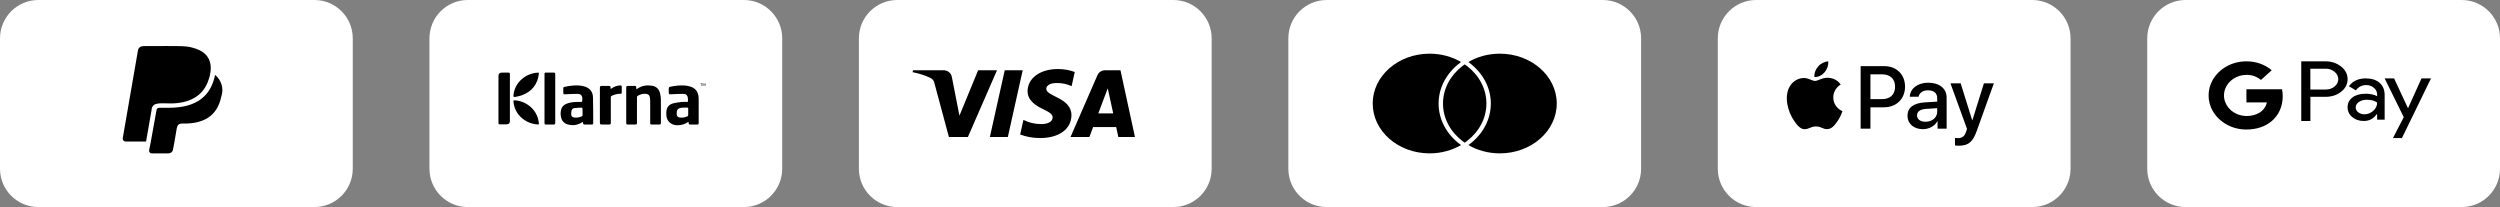
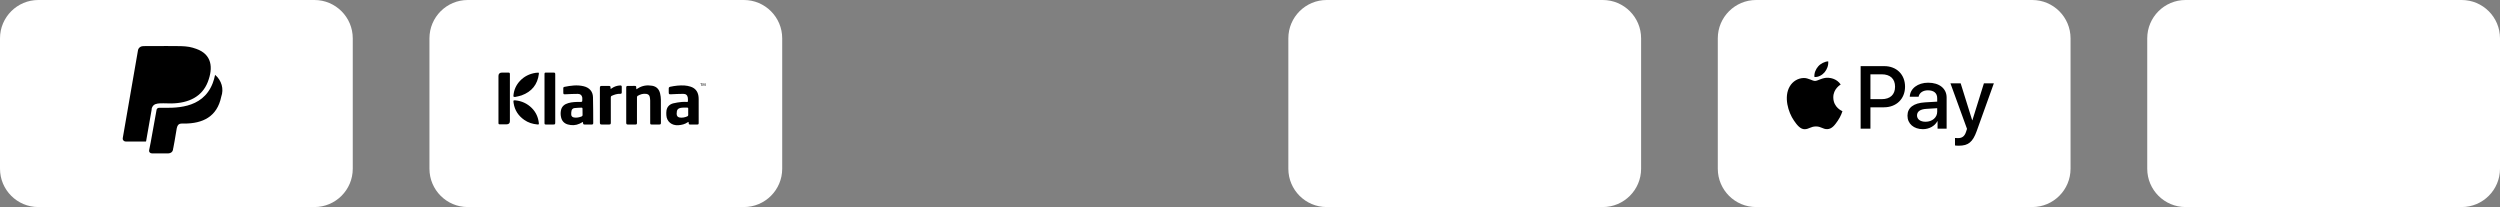
<svg xmlns="http://www.w3.org/2000/svg" fill="none" viewBox="0 0 326 27" height="27" width="326">
  <rect x="0" y="0" width="326" height="27" fill="#808080" stroke="none" />
  <path fill="white" d="M0 5C0 2.239 2.239 0 5 0H41C43.761 0 46 2.239 46 5V22C46 24.761 43.761 27 41 27H5C2.239 27 0 24.761 0 22V5Z" />
  <path fill="white" d="M56 5C56 2.239 58.239 0 61 0H97C99.761 0 102 2.239 102 5V22C102 24.761 99.761 27 97 27H61C58.239 27 56 24.761 56 22V5Z" />
-   <path fill="white" d="M112 5C112 2.239 114.239 0 117 0H153C155.761 0 158 2.239 158 5V22C158 24.761 155.761 27 153 27H117C114.239 27 112 24.761 112 22V5Z" />
  <path fill="white" d="M168 5C168 2.239 170.239 0 173 0H209C211.761 0 214 2.239 214 5V22C214 24.761 211.761 27 209 27H173C170.239 27 168 24.761 168 22V5Z" />
  <path fill="white" d="M224 5C224 2.239 226.239 0 229 0H265C267.761 0 270 2.239 270 5V22C270 24.761 267.761 27 265 27H229C226.239 27 224 24.761 224 22V5Z" />
  <path fill="white" d="M280 5C280 2.239 282.239 0 285 0H321C323.761 0 326 2.239 326 5V22C326 24.761 323.761 27 321 27H285C282.239 27 280 24.761 280 22V5Z" />
  <path fill="black" d="M19.783 14.249C19.667 14.835 19.194 17.602 19.058 18.381C19.058 18.442 19.058 18.459 18.952 18.459H16.42C16.36 18.46 16.301 18.449 16.246 18.427C16.191 18.404 16.143 18.372 16.103 18.331C16.064 18.291 16.035 18.243 16.017 18.191C16 18.139 15.996 18.084 16.004 18.03L17.995 6.546C18.022 6.401 18.102 6.269 18.224 6.172C18.345 6.074 18.5 6.018 18.662 6.012C23.833 6.012 24.268 5.898 25.592 6.371C27.632 7.089 27.825 8.822 27.09 10.704C26.356 12.586 24.626 13.461 22.325 13.488C20.856 13.488 19.967 13.277 19.764 14.24L19.783 14.249ZM28.134 9.802C28.076 9.758 28.057 9.75 28.038 9.802C27.968 10.156 27.867 10.504 27.738 10.844C26.385 14.345 22.625 14.056 20.788 14.056C20.742 14.052 20.696 14.055 20.652 14.068C20.607 14.079 20.566 14.1 20.531 14.127C20.496 14.154 20.467 14.187 20.446 14.225C20.426 14.262 20.414 14.303 20.412 14.345C19.648 18.722 19.445 19.597 19.445 19.597C19.433 19.646 19.434 19.696 19.447 19.744C19.459 19.792 19.484 19.837 19.518 19.876C19.552 19.914 19.596 19.946 19.645 19.967C19.694 19.988 19.748 20 19.803 20H21.968C22.11 19.997 22.248 19.95 22.355 19.865C22.463 19.78 22.535 19.664 22.557 19.536C22.557 19.37 22.557 19.729 23.05 16.718C23.205 16.044 23.534 16.113 24.017 16.113C26.424 16.113 28.308 15.238 28.85 12.612C29.029 12.114 29.048 11.581 28.905 11.074C28.761 10.567 28.46 10.107 28.038 9.75L28.134 9.802Z" />
  <path fill="black" d="M86.179 13.008C86.19 13.999 86.183 14.99 86.183 15.98C86.183 16.212 86.154 16.239 85.905 16.239C85.616 16.24 85.327 16.24 85.037 16.239C84.812 16.239 84.786 16.216 84.786 16.006C84.786 15.044 84.79 14.082 84.783 13.12C84.783 12.959 84.76 12.798 84.729 12.639C84.685 12.41 84.522 12.28 84.288 12.243C83.864 12.176 83.483 12.304 83.128 12.512C83.081 12.54 83.062 12.64 83.062 12.707C83.057 13.517 83.059 14.326 83.059 15.136C83.059 15.441 83.055 15.745 83.061 16.049C83.063 16.188 82.999 16.242 82.856 16.24C82.536 16.235 82.216 16.239 81.896 16.238C81.711 16.237 81.66 16.187 81.66 16.008C81.659 14.476 81.659 12.946 81.66 11.415C81.66 11.254 81.711 11.203 81.881 11.202C82.169 11.199 82.457 11.2 82.748 11.201C82.931 11.203 82.963 11.235 82.967 11.408C82.968 11.474 82.975 11.54 82.979 11.645C83.074 11.588 83.129 11.556 83.184 11.521C83.748 11.158 84.374 11.069 85.03 11.18C85.632 11.28 85.96 11.662 86.081 12.206C86.143 12.469 86.176 12.74 86.179 13.008ZM91.912 10.856L91.846 11.027C91.83 11.072 91.816 11.111 91.807 11.147C91.795 11.11 91.783 11.071 91.768 11.027L91.705 10.856H91.644L91.618 11.21H91.664L91.675 11.058C91.678 11.004 91.68 10.945 91.682 10.901H91.683C91.694 10.943 91.708 10.989 91.725 11.039L91.786 11.208H91.822L91.888 11.036C91.907 10.987 91.921 10.942 91.934 10.901H91.936C91.936 10.944 91.939 11.005 91.943 11.054L91.951 11.21H92L91.977 10.856H91.912ZM77.325 12.673C77.356 13.794 77.35 14.918 77.357 16.041C77.358 16.191 77.3 16.24 77.138 16.241C76.859 16.242 76.581 16.242 76.303 16.241C76.067 16.241 76.037 16.213 76.026 15.992C76.025 15.968 76.02 15.944 76.013 15.897C75.855 15.981 75.72 16.062 75.578 16.127C75.082 16.355 74.566 16.376 74.046 16.23C73.577 16.098 73.29 15.791 73.175 15.34C73.092 15.015 73.085 14.688 73.154 14.364C73.261 13.862 73.617 13.583 74.112 13.442C74.591 13.304 75.084 13.289 75.579 13.293C75.933 13.298 75.933 13.294 75.932 12.953C75.932 12.865 75.939 12.774 75.922 12.689C75.869 12.414 75.675 12.242 75.356 12.242C74.821 12.242 74.285 12.264 73.751 12.293C73.489 12.308 73.454 12.295 73.454 12.043C73.454 11.867 73.457 11.69 73.453 11.514C73.451 11.416 73.492 11.348 73.59 11.329C74.42 11.16 75.254 11.044 76.097 11.243C76.856 11.42 77.305 11.922 77.325 12.673ZM75.966 14.95C75.953 14.833 75.963 14.715 75.963 14.596C75.963 14.444 75.969 14.292 75.958 14.141C75.956 14.102 75.901 14.036 75.872 14.037C75.55 14.048 75.225 14.056 74.905 14.094C74.708 14.117 74.564 14.254 74.525 14.44C74.488 14.615 74.477 14.799 74.492 14.978C74.51 15.174 74.658 15.288 74.86 15.321C75.186 15.375 75.492 15.314 75.796 15.203C75.926 15.155 75.982 15.086 75.966 14.95ZM91.107 12.95C91.109 13.971 91.108 14.992 91.108 16.013C91.108 16.216 91.081 16.239 90.865 16.239C90.597 16.24 90.329 16.24 90.061 16.239C89.83 16.239 89.815 16.226 89.803 16.012C89.802 15.987 89.799 15.963 89.794 15.938C89.793 15.929 89.783 15.923 89.768 15.9C89.734 15.915 89.703 15.924 89.679 15.941C89.319 16.195 88.906 16.295 88.466 16.327C87.597 16.394 86.933 15.85 86.892 15.022C86.882 14.818 86.876 14.61 86.908 14.41C86.987 13.927 87.3 13.606 87.783 13.477C88.147 13.38 88.528 13.339 88.904 13.296C89.123 13.271 89.348 13.289 89.57 13.292C89.667 13.296 89.716 13.264 89.71 13.167C89.702 13.021 89.716 12.871 89.69 12.727C89.632 12.405 89.441 12.238 89.098 12.239C88.568 12.242 88.038 12.264 87.508 12.293C87.241 12.306 87.203 12.286 87.203 12.025C87.203 11.864 87.204 11.702 87.203 11.54C87.203 11.414 87.26 11.344 87.395 11.314C88.012 11.182 88.634 11.11 89.265 11.148C89.528 11.164 89.796 11.219 90.047 11.299C90.647 11.489 90.978 11.908 91.074 12.495C91.099 12.647 91.106 12.8 91.107 12.95ZM89.743 14.997C89.736 14.864 89.742 14.732 89.74 14.6C89.74 14.459 89.738 14.316 89.743 14.174C89.745 14.077 89.71 14.028 89.6 14.033C89.404 14.037 89.207 14.022 89.012 14.036C88.361 14.083 88.243 14.313 88.235 14.822C88.23 15.122 88.377 15.284 88.628 15.325C88.976 15.379 89.301 15.31 89.618 15.177C89.704 15.14 89.746 15.091 89.743 14.997ZM72.148 9.464C71.848 9.464 71.549 9.464 71.25 9.464C71.025 9.464 71.004 9.485 71.004 9.702C71.004 10.747 71.004 11.792 71.004 12.837C71.004 13.902 71.004 14.966 71.004 16.032C71.004 16.208 71.036 16.238 71.219 16.239C71.513 16.24 71.807 16.239 72.101 16.239C72.378 16.239 72.403 16.216 72.403 15.956C72.403 14.165 72.403 12.374 72.403 10.583C72.403 10.288 72.404 9.994 72.403 9.7C72.403 9.499 72.364 9.464 72.148 9.464ZM91.31 10.895H91.424V11.21H91.473V10.895H91.586V10.856H91.31V10.895ZM80.879 11.142C80.476 11.158 80.112 11.279 79.786 11.503C79.742 11.534 79.697 11.562 79.63 11.607C79.625 11.537 79.619 11.495 79.619 11.453C79.615 11.242 79.576 11.203 79.359 11.203C79.079 11.201 78.802 11.202 78.523 11.202C78.268 11.203 78.225 11.242 78.225 11.483C78.225 12.16 78.225 12.838 78.225 13.514C78.225 14.335 78.225 15.155 78.225 15.973C78.225 16.19 78.276 16.239 78.493 16.239C78.786 16.24 79.082 16.24 79.376 16.239C79.613 16.239 79.651 16.205 79.651 15.972C79.651 14.884 79.652 13.794 79.648 12.703C79.648 12.596 79.681 12.534 79.785 12.488C80.13 12.334 80.483 12.218 80.87 12.233C81.012 12.239 81.081 12.188 81.077 12.045C81.071 11.804 81.072 11.565 81.077 11.324C81.077 11.193 81.016 11.137 80.879 11.142ZM66.266 9.464C65.993 9.463 65.72 9.462 65.446 9.465C65.159 9.469 65 9.625 65 9.899C65 10.909 65 11.921 65 12.932C65 13.958 65 14.983 65 16.01C65 16.189 65.025 16.213 65.215 16.213C65.493 16.216 65.772 16.216 66.05 16.213C66.343 16.212 66.49 16.073 66.49 15.796C66.49 13.759 66.49 11.722 66.49 9.685C66.49 9.507 66.451 9.466 66.266 9.464ZM69.342 14.084C68.744 13.49 68.009 13.163 67.207 13.087C66.948 13.082 66.946 13.082 66.953 13.268C66.956 13.337 66.97 13.404 66.981 13.472C67.124 14.376 67.589 15.096 68.362 15.634C68.869 15.989 69.442 16.172 70.066 16.228C70.252 16.245 70.284 16.233 70.265 16.059C70.186 15.306 69.897 14.637 69.342 14.084ZM70.071 9.481C70 9.492 69.926 9.488 69.856 9.498C69.043 9.621 68.352 9.963 67.803 10.55C67.3 11.087 67.021 11.72 66.955 12.434C66.938 12.621 66.949 12.621 67.155 12.647C67.438 12.58 67.733 12.54 68.003 12.442C69.355 11.953 70.095 11.006 70.266 9.646C70.287 9.474 70.257 9.454 70.071 9.481Z" />
-   <path fill="black" d="M133.359 9.162L131.422 17.867H129.078L131.018 9.162H133.359ZM143.219 14.783L144.451 11.513L145.162 14.783H143.219ZM145.832 17.867H148L146.109 9.162H144.108C144.105 9.162 144.101 9.162 144.098 9.162C143.655 9.162 143.274 9.423 143.113 9.794L143.11 9.8L139.595 17.867H142.055L142.545 16.566H145.551L145.832 17.867ZM139.716 15.025C139.726 12.727 136.41 12.6 136.434 11.573C136.441 11.261 136.75 10.928 137.427 10.844C137.552 10.832 137.697 10.824 137.844 10.824C138.532 10.824 139.184 10.975 139.764 11.244L139.738 11.233L140.149 9.387C139.498 9.144 138.745 9.003 137.958 9H137.957C135.64 9 134.011 10.185 133.996 11.879C133.982 13.132 135.159 13.83 136.048 14.248C136.962 14.675 137.268 14.949 137.263 15.329C137.257 15.915 136.536 16.171 135.861 16.181C135.83 16.182 135.793 16.182 135.756 16.182C134.914 16.182 134.121 15.979 133.428 15.619L133.455 15.631L133.03 17.538C133.79 17.831 134.671 18 135.593 18C135.608 18 135.622 18 135.637 18H135.635C138.097 18 139.707 16.832 139.715 15.022L139.716 15.025ZM130.01 9.162L126.214 17.867H123.737L121.869 10.918C121.833 10.58 121.617 10.297 121.318 10.156L121.312 10.153C120.647 9.839 119.873 9.584 119.064 9.423L119 9.413L119.056 9.161H123.044C123.587 9.161 124.039 9.543 124.123 10.042L124.124 10.047L125.111 15.085L127.55 9.16L130.01 9.162Z" />
-   <path fill="black" d="M190.998 8.394C190.902 8.46 190.809 8.525 190.719 8.596C189.152 9.794 188.167 11.546 188.167 13.499C188.167 15.453 189.151 17.205 190.709 18.396L190.718 18.402C190.808 18.473 190.903 18.541 190.998 18.606C191.094 18.541 191.187 18.473 191.277 18.402C192.844 17.205 193.828 15.453 193.828 13.499C193.828 11.546 192.844 9.794 191.286 8.603L191.277 8.596C191.188 8.526 191.093 8.459 190.998 8.394H190.998ZM195.583 7C195.579 7 195.574 7 195.569 7C194.044 7 192.628 7.405 191.451 8.1L191.478 8.085C191.538 8.126 191.592 8.17 191.642 8.216L191.643 8.216C193.338 9.506 194.404 11.396 194.404 13.505C194.404 15.609 193.344 17.495 191.666 18.777L191.656 18.784C191.599 18.826 191.536 18.869 191.475 18.912C192.63 19.593 194.052 19.999 195.582 19.999C199.679 19.999 203 17.089 203 13.499C203 9.909 199.68 7.001 195.583 7ZM190.341 18.784C190.399 18.827 190.461 18.87 190.522 18.912C189.368 19.593 187.947 19.999 186.417 19.999C182.32 19.999 179 17.088 179 13.499C179 9.91 182.321 7 186.417 7C187.945 7 189.366 7.405 190.546 8.1L190.52 8.085C190.46 8.126 190.405 8.17 190.356 8.216L190.355 8.216C188.659 9.506 187.593 11.396 187.593 13.505C187.593 15.609 188.654 17.495 190.332 18.777L190.341 18.784Z" />
  <path fill="black" d="M237.933 9.418C237.617 9.79 237.111 10.083 236.604 10.041C236.541 9.539 236.789 9.005 237.079 8.675C237.395 8.293 237.949 8.021 238.398 8C238.45 8.523 238.245 9.036 237.933 9.418ZM238.392 10.14C237.659 10.098 237.032 10.554 236.683 10.554C236.33 10.554 235.797 10.161 235.217 10.172C234.463 10.182 233.762 10.606 233.377 11.281C232.586 12.631 233.171 14.63 233.936 15.729C234.31 16.273 234.758 16.87 235.349 16.849C235.908 16.828 236.13 16.488 236.805 16.488C237.485 16.488 237.68 16.849 238.271 16.839C238.883 16.828 239.268 16.294 239.642 15.75C240.069 15.133 240.243 14.531 240.254 14.499C240.243 14.489 239.073 14.044 239.062 12.705C239.052 11.585 239.985 11.051 240.027 11.02C239.5 10.245 238.677 10.161 238.392 10.14ZM242.627 8.623V16.781H243.904V13.992H245.67C247.284 13.992 248.418 12.893 248.418 11.302C248.418 9.711 247.305 8.623 245.713 8.623H242.627ZM243.904 9.69H245.375C246.483 9.69 247.116 10.276 247.116 11.307C247.116 12.338 246.483 12.93 245.37 12.93H243.904V9.69ZM250.749 16.844C251.551 16.844 252.295 16.441 252.632 15.803H252.659V16.781H253.84V12.72C253.84 11.543 252.891 10.784 251.43 10.784C250.074 10.784 249.072 11.553 249.035 12.61H250.185C250.28 12.108 250.749 11.778 251.393 11.778C252.173 11.778 252.611 12.139 252.611 12.804V13.254L251.018 13.348C249.536 13.437 248.735 14.039 248.735 15.086C248.735 16.143 249.563 16.844 250.749 16.844ZM251.092 15.876C250.412 15.876 249.979 15.551 249.979 15.054C249.979 14.541 250.396 14.243 251.192 14.196L252.611 14.107V14.568C252.611 15.332 251.957 15.876 251.092 15.876ZM255.417 19C256.662 19 257.247 18.529 257.759 17.1L260 10.863H258.703L257.199 15.682H257.173L255.67 10.863H254.336L256.498 16.802L256.382 17.163C256.187 17.776 255.87 18.011 255.306 18.011C255.206 18.011 255.011 18 254.932 17.99V18.969C255.005 18.989 255.322 19 255.417 19Z" />
-   <path fill="black" d="M317 10.223L313.215 18H312.044L313.45 15.278L310.958 10.222H312.19L313.993 14.098H314.017L315.763 10.222L317 10.223ZM301.274 12.627V15.778H300.084V8.001H303.232C303.982 7.983 304.709 8.223 305.271 8.673C305.828 9.094 306.134 9.689 306.125 10.318C306.134 10.957 305.818 11.568 305.271 11.967C304.724 12.41 304.044 12.627 303.232 12.627H301.274ZM301.269 8.96V11.672H303.261C303.699 11.686 304.129 11.538 304.436 11.273C304.743 11.022 304.913 10.678 304.913 10.322C304.913 9.963 304.743 9.619 304.436 9.372C304.12 9.094 303.695 8.947 303.261 8.959L301.269 8.96ZM308.509 10.223C309.264 10.223 309.864 10.418 310.302 10.804C310.741 11.191 310.958 11.72 310.958 12.393V15.608H309.977V14.883H309.934C309.509 15.478 308.947 15.777 308.244 15.777C307.64 15.777 307.139 15.608 306.733 15.265C306.337 14.944 306.115 14.475 306.125 13.989C306.125 13.451 306.337 13.022 306.766 12.7C307.191 12.383 307.762 12.223 308.474 12.223C309.083 12.223 309.584 12.331 309.975 12.543V12.318C309.98 11.988 309.824 11.671 309.555 11.449C309.285 11.219 308.931 11.089 308.563 11.093C307.992 11.093 307.539 11.323 307.204 11.783L306.302 11.245C306.798 10.563 307.534 10.221 308.506 10.221L308.509 10.223ZM307.183 14.012C307.178 14.263 307.305 14.498 307.523 14.65C307.749 14.819 308.033 14.911 308.32 14.906C308.75 14.906 309.165 14.741 309.472 14.45C309.797 14.172 309.982 13.782 309.982 13.373C309.661 13.13 309.217 13.008 308.647 13.008C308.226 13.008 307.882 13.104 307.603 13.295C307.325 13.49 307.183 13.726 307.183 14.012ZM292.934 8.001C294.152 7.988 295.332 8.4 296.233 9.16L294.827 10.428C294.312 9.989 293.632 9.75 292.934 9.763C291.679 9.768 290.569 10.506 290.163 11.595C289.956 12.146 289.956 12.745 290.163 13.297C290.569 14.386 291.679 15.124 292.934 15.128C293.599 15.128 294.171 14.977 294.614 14.707C295.129 14.395 295.487 13.909 295.595 13.353H292.933V11.643H297.582C297.639 11.943 297.667 12.242 297.667 12.546C297.667 13.9 297.129 15.046 296.199 15.818C295.382 16.496 294.264 16.89 292.933 16.89C291.078 16.898 289.379 15.953 288.524 14.442C287.825 13.188 287.825 11.703 288.524 10.448C289.379 8.938 291.078 7.992 292.927 8L292.934 8.001Z" />
</svg>